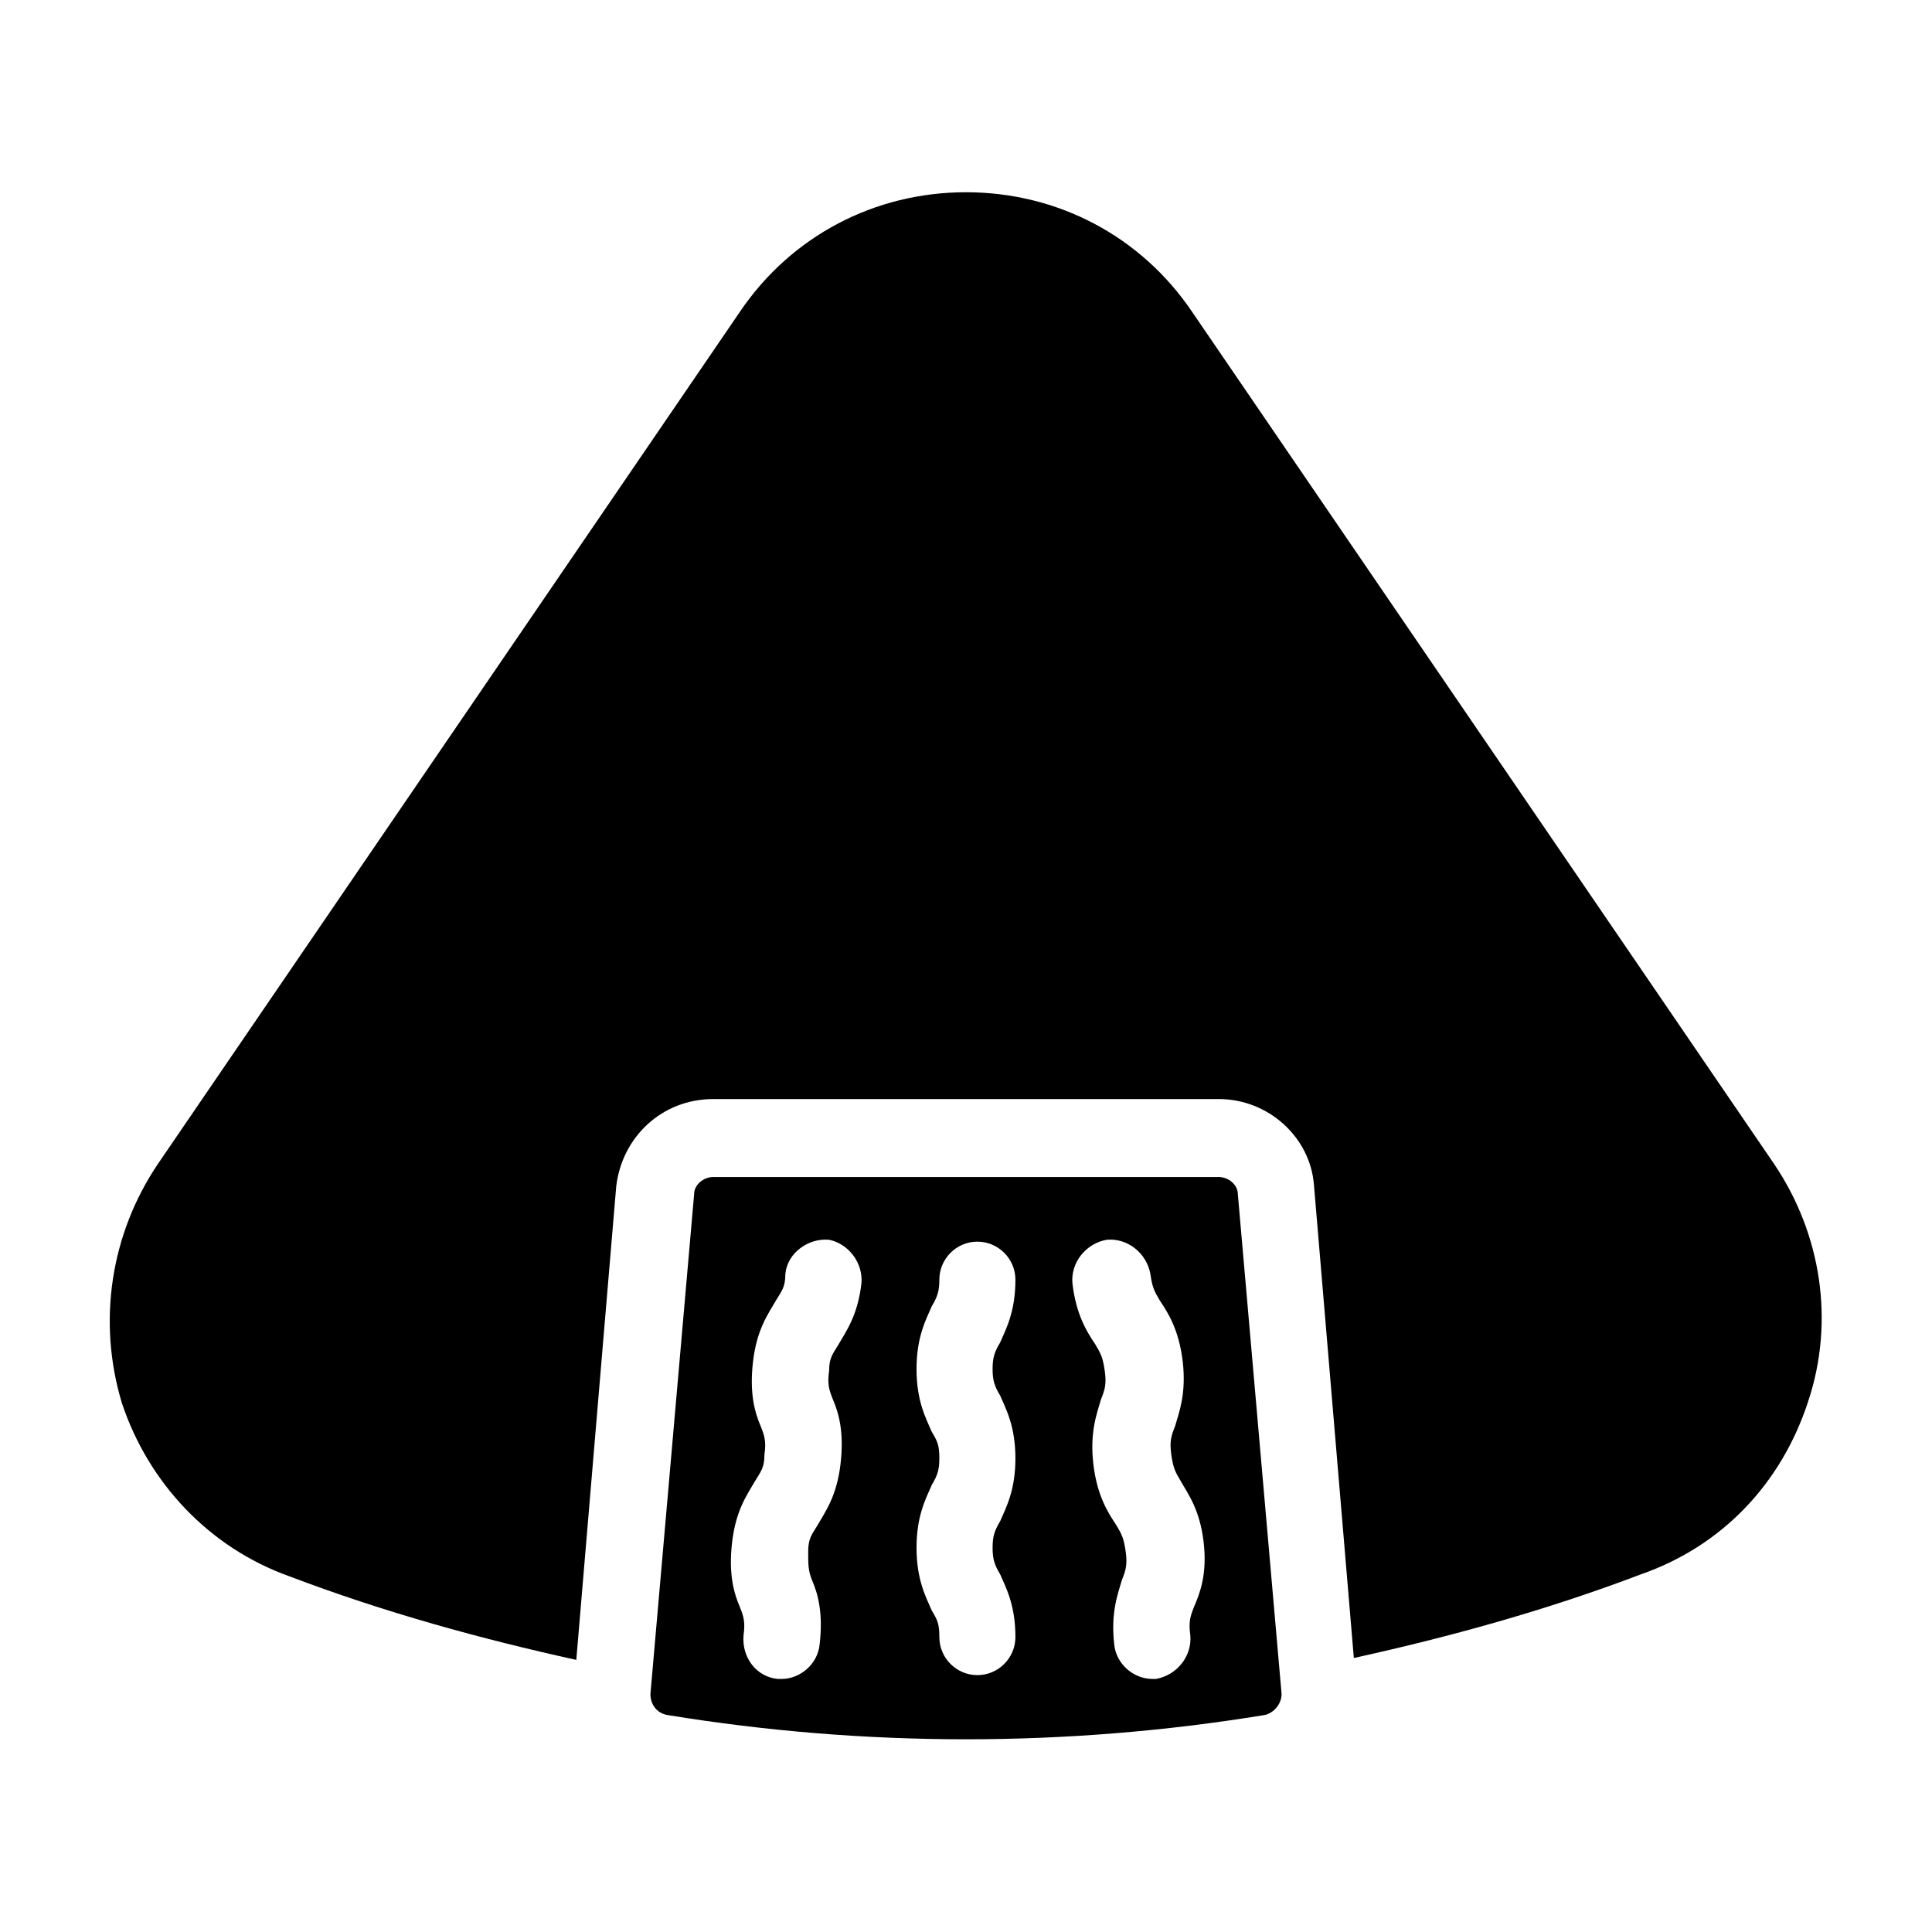
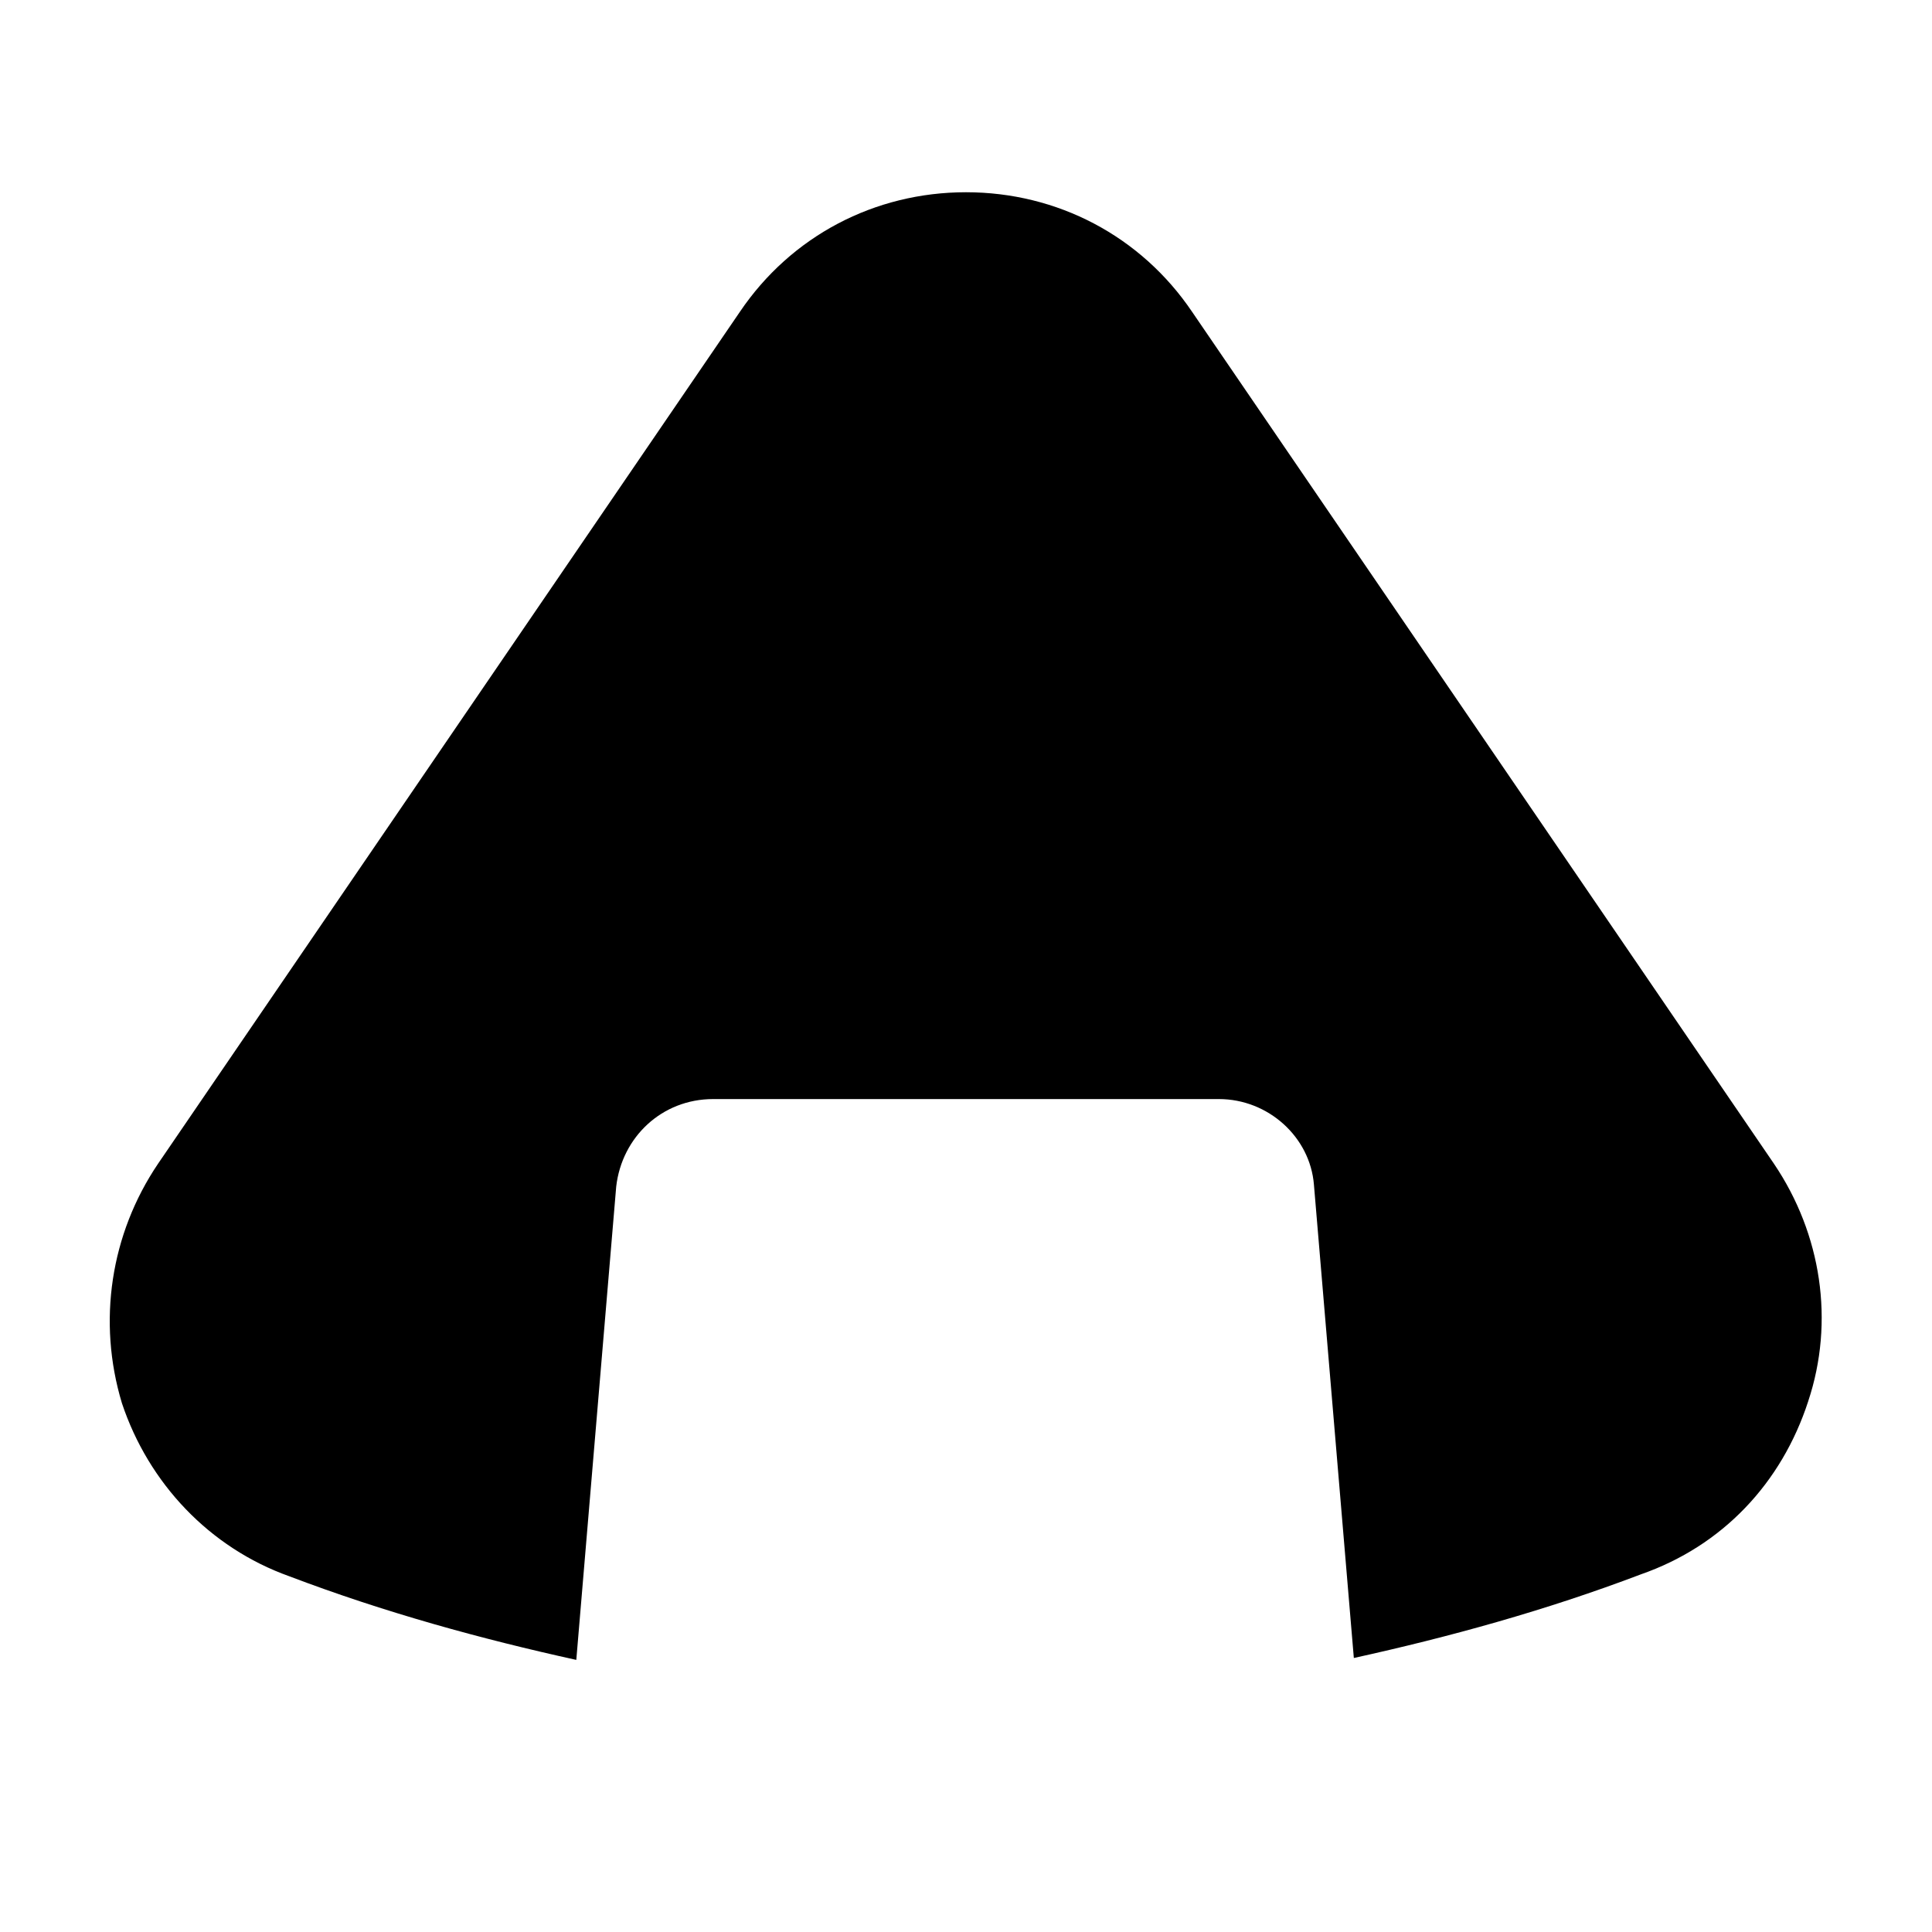
<svg xmlns="http://www.w3.org/2000/svg" fill="#000000" width="800px" height="800px" version="1.1" viewBox="144 144 512 512">
  <g>
-     <path d="m472.04 460.46c0-2.519-2.519-4.535-5.039-4.535h-134.01c-2.519 0-5.039 2.016-5.039 4.535l-11.586 132.5c0 2.519 1.512 5.039 4.535 5.543 52.395 8.566 105.8 8.566 158.2 0 2.519-0.504 4.535-3.023 4.535-5.543zm-99.754 23.676c-1.008 8.566-4.031 12.594-6.047 16.121-1.512 2.519-2.519 3.527-2.519 7.055-0.504 3.527 0 5.039 1.008 7.559 1.512 3.527 3.023 8.566 2.016 17.129-1.008 8.566-4.031 12.594-6.047 16.121-1.512 2.519-2.519 3.527-2.519 7.055s0 5.039 1.008 7.559c1.512 3.527 3.023 8.566 2.016 17.129-0.504 5.039-5.039 9.07-10.078 9.07h-1.008c-5.543-0.504-9.574-5.543-9.07-11.586 0.504-3.527 0-5.039-1.008-7.559-1.512-3.527-3.023-8.566-2.016-17.129 1.008-8.566 4.031-12.594 6.047-16.121 1.512-2.519 2.519-3.527 2.519-7.055 0.504-3.527 0-5.039-1.008-7.559-1.512-3.527-3.023-8.566-2.016-17.129 1.008-8.566 4.031-12.594 6.047-16.121 1.512-2.519 2.519-3.527 2.519-7.055 0.504-5.543 6.047-9.574 11.586-9.07 5.043 1.008 9.074 6.047 8.57 11.586zm36.777 29.727c1.512 3.527 4.031 8.062 4.031 16.625 0 8.566-2.519 13.098-4.031 16.625-1.512 2.519-2.016 4.031-2.016 7.055 0 3.023 0.504 4.535 2.016 7.055 1.512 3.527 4.031 8.062 4.031 16.625 0 5.543-4.535 10.078-10.078 10.078s-10.078-4.535-10.078-10.078c0-3.527-0.504-4.535-2.016-7.055-1.512-3.527-4.031-8.062-4.031-16.625 0-8.566 2.519-13.098 4.031-16.625 1.512-2.519 2.016-4.031 2.016-7.055 0-3.527-0.504-4.535-2.016-7.055-1.512-3.527-4.031-8.062-4.031-16.625 0-8.566 2.519-13.098 4.031-16.625 1.512-2.519 2.016-4.031 2.016-7.055 0-5.543 4.535-10.078 10.078-10.078s10.078 4.535 10.078 10.078c0 8.566-2.519 13.098-4.031 16.625-1.512 2.519-2.016 4.031-2.016 7.055 0 3.023 0.504 4.535 2.016 7.055zm51.391 55.922c-1.008 2.519-1.512 4.031-1.008 7.559 0.504 5.543-3.527 10.578-9.07 11.586h-1.008c-5.039 0-9.574-4.031-10.078-9.07-1.004-8.562 1.012-13.602 2.019-17.125 1.008-2.519 1.512-4.031 1.008-7.559-0.504-3.527-1.008-4.535-2.519-7.055-2.016-3.023-5.039-7.559-6.047-16.121-1.008-8.566 1.008-13.602 2.016-17.129 1.008-2.519 1.512-4.031 1.008-7.559s-1.008-4.535-2.519-7.055c-2.016-3.023-5.039-7.559-6.047-16.121-0.504-5.543 3.527-10.578 9.07-11.586 5.543-0.504 10.578 3.527 11.586 9.07 0.504 3.527 1.008 4.535 2.519 7.055 2.016 3.023 5.039 7.559 6.047 16.121 1.008 8.566-1.008 13.602-2.016 17.129-1.008 2.519-1.512 4.031-1.008 7.559 0.504 3.527 1.008 4.535 2.519 7.055 2.016 3.527 5.039 7.559 6.047 16.121 1.004 8.562-1.008 13.598-2.519 17.125z" />
    <path d="m623.19 515.37c-7.055 21.664-22.672 38.289-44.336 45.848-25.191 9.574-50.883 16.625-76.074 22.168l-10.578-125.45c-1.012-12.598-12.094-22.672-25.195-22.672h-134.01c-13.602 0-24.184 10.078-25.695 23.176l-10.578 125.45c-25.191-5.543-50.883-12.594-76.074-22.168-21.16-7.559-37.281-24.688-44.336-45.848-6.551-21.664-3.023-44.84 9.57-63.48l154.16-225.71c13.602-20.152 35.77-31.738 59.953-31.738s46.352 11.586 59.953 31.738l154.16 225.71c12.598 18.641 16.125 41.816 9.074 62.977z" />
  </g>
</svg>